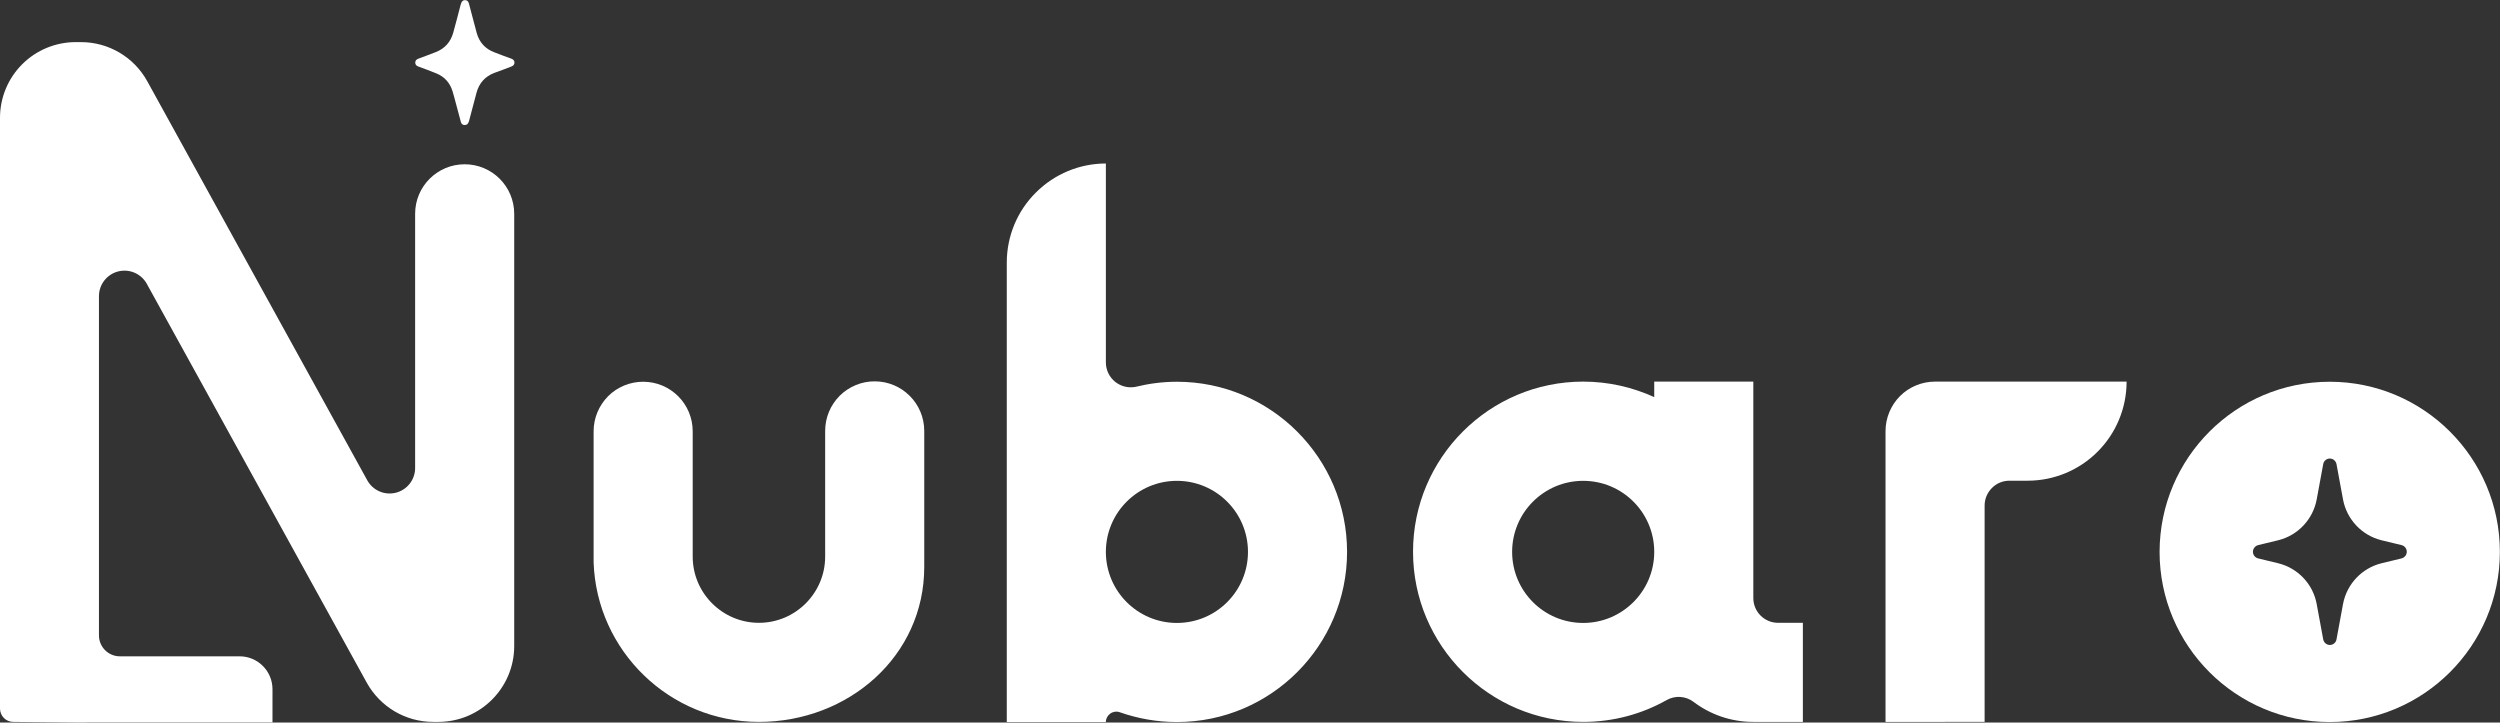
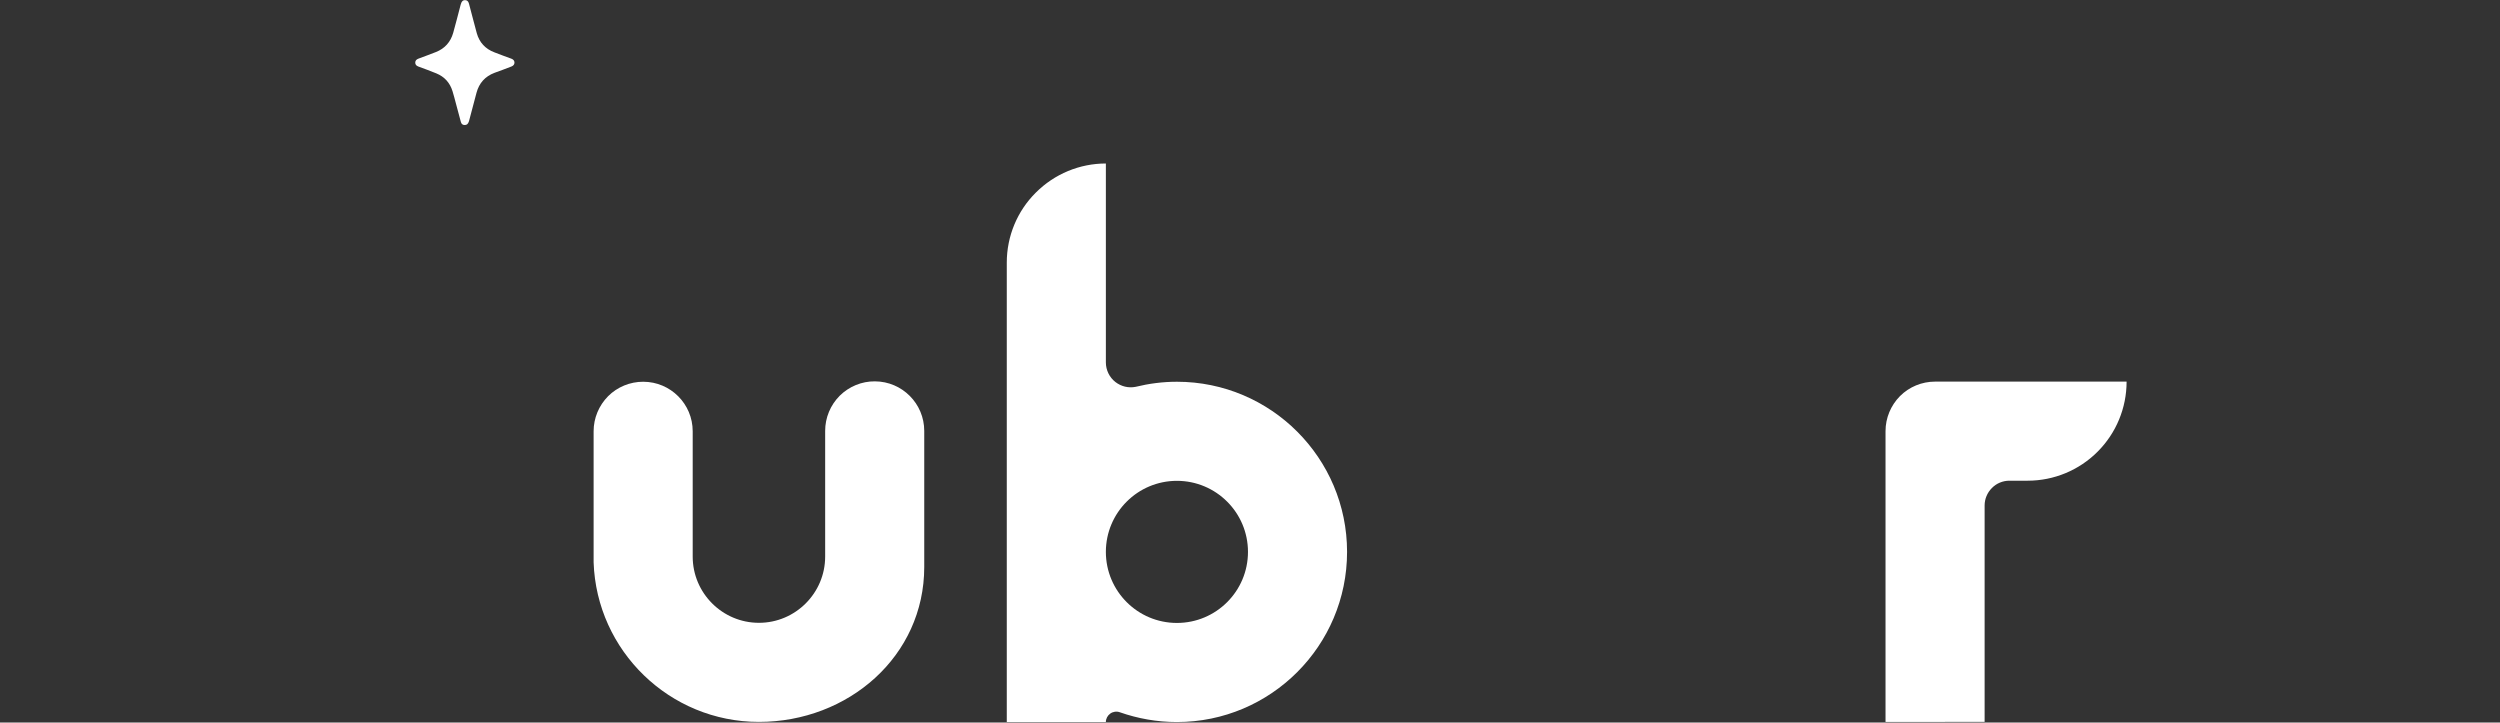
<svg xmlns="http://www.w3.org/2000/svg" id="Capa_1" x="0px" y="0px" viewBox="0 0 1917.5 554.2" style="enable-background:new 0 0 1917.5 554.2;" xml:space="preserve">
  <rect x="0" y="0" width="1917.5" height="554.2" fill="#333333" stroke="none" />
  <style type="text/css">	.st0{fill-rule:evenodd;clip-rule:evenodd;fill:#FFFFFF;}	.st1{fill:#FFFFFF;}</style>
  <g>
-     <path class="st0" d="M50.5,554.1l-40.3-0.4C4.5,553.7,0,549.1,0,543.4v-453C0,75,6.1,60.2,17,49.3c10.9-10.9,25.7-17,41.1-17h4  c21.2,0,40.7,11.5,50.9,30.1l168.7,306c4.3,7.8,13.3,11.7,22,9.5c8.6-2.2,14.7-10,14.7-18.9V164c0-21,17-38,38-38c21,0,38,17,38,38  v331.5c0,32.1-26,58.1-58.1,58.2l-4,0c-21.2,0-40.7-11.5-51-30.1L112.6,217.7c-4.3-7.8-13.3-11.7-22-9.5  c-8.6,2.2-14.7,10-14.7,18.9c0,0,0,201.4,0,260.3c0,8.8,7.2,16,16,16c30.1,0,91.9,0,91.9,0c13.9,0,25.2,11.3,25.2,25.2v25.5H67.5  C66.9,554.3,50.5,554.1,50.5,554.1z" />
-   </g>
+     </g>
  <g>
    <path class="st0" d="M455.3,431.3c0,0,0-59.5,0-100.5c0-10.1,4-19.7,11.1-26.9c7.1-7.1,16.8-11.1,26.9-11.1l0,0c21,0,38,17,38,38  c0,39.7,0,96.1,0,96.1c0,28,22.8,50.8,50.8,50.8s50.8-22.8,50.8-50.8c0,0,0-56.6,0-96.4c0-10.1,4-19.8,11.2-27  c7.2-7.1,16.9-11.1,27-11c0,0,0,0,0,0c20.9,0.1,37.8,17.1,37.8,38c0,38.1,0,92.9,0,104.4c0,68.5-58.3,118.8-126.8,118.8  S457.6,499.2,455.3,431.3L455.3,431.3z" />
  </g>
  <g>
    <path class="st0" d="M1446.2,553.7c0,0,0-150.6,0-223c0-10.1,4-19.7,11.1-26.9c7.1-7.1,16.8-11.1,26.9-11.1c54.1,0,146.9,0,146.9,0  l0,0c0,20.2-8,39.5-22.2,53.7c-14.2,14.3-33.6,22.3-53.7,22.3c-5,0-9.7,0-14,0c-5,0-9.9,2-13.4,5.6c-3.6,3.6-5.6,8.4-5.6,13.4  c0,47.2,0,166,0,166H1446.2z" />
  </g>
  <g>
-     <path class="st0" d="M1298.9,538.3c-6-4.5-14-5-20.5-1.4c-18.9,10.7-40.8,16.8-64.1,16.8c-72,0-130.5-58.5-130.5-130.5  c0-72,58.5-130.5,130.5-130.5c19.4,0,37.9,4.3,54.5,11.9v-11.9h76v109h0v57c0,10.5,8.5,19,19,19c9.5,0,19,0,19,0v0l0,76h-38  C1327.6,553.7,1311.7,548,1298.9,538.3z M1268.8,422.9c-0.2-29.9-24.5-54.1-54.5-54.1c-30.1,0-54.5,24.4-54.5,54.5  s24.4,54.5,54.5,54.5c29.9,0,54.3-24.2,54.5-54.1V422.9z" />
-   </g>
-   <path class="st0" d="M1786.9,292.8c72,0,130.5,58.5,130.5,130.5c0,72-58.5,130.5-130.5,130.5c-72,0-130.5-58.5-130.5-130.5 C1656.5,351.2,1714.9,292.8,1786.9,292.8z M1797.1,383.1l-5-27.1c-0.5-2.5-2.6-4.3-5.1-4.3c-2.5,0-4.7,1.8-5.1,4.3l-5,27.1 c-2.9,15.4-14.5,27.6-29.6,31.3l-15.3,3.7c-2.3,0.6-4,2.7-4,5.1c0,2.4,1.6,4.5,4,5.1l15.3,3.7c15.2,3.7,26.8,16,29.6,31.3l5,27.1 c0.5,2.5,2.6,4.3,5.1,4.3c2.5,0,4.7-1.8,5.1-4.3l5-27.1c2.9-15.4,14.5-27.6,29.6-31.3l15.3-3.7c2.3-0.6,4-2.7,4-5.1 c0-2.4-1.6-4.5-4-5.1l-15.3-3.7C1811.6,410.7,1800,398.5,1797.1,383.1z" />
+     </g>
  <path class="st0" d="M772.2,553.7V201.4c0-20.2,8-39.5,22.3-53.7c14.3-14.3,33.6-22.3,53.7-22.3l0,0V278c0,5.8,2.7,11.4,7.3,15 c4.4,3.4,10,4.8,15.5,3.7c10.2-2.5,20.8-3.9,31.7-3.9c72,0,130.5,58.5,130.5,130.5c0,72-58.5,130.5-130.5,130.5 c-15.4,0-30.1-2.7-43.8-7.5c-2.4-0.9-5.2-0.5-7.3,1c-2.1,1.5-3.4,3.9-3.4,6.5c0,0,0,0,0,0H772.2z M902.7,368.8 c-30.1,0-54.5,24.4-54.5,54.5s24.4,54.5,54.5,54.5s54.5-24.4,54.5-54.5S932.8,368.8,902.7,368.8z" />
  <g>
    <path class="st1" d="M356.4,95.9c-1.5,0-2.5-0.8-2.9-2.3c-1.3-4.6-2.5-9.2-3.7-13.8c-0.9-3.3-1.7-6.6-2.7-9.8  c-2-6.5-6.1-11.1-12.4-13.7c-4.6-1.9-9.3-3.6-13.9-5.3c-1.6-0.6-2.3-1.6-2.3-3c0-1.4,0.8-2.4,2.4-3c4.5-1.7,9-3.3,13.5-5.1  c6.8-2.7,11.2-7.7,13.2-14.7c2-7.1,3.8-14.3,5.7-21.5c0.1-0.3,0.2-0.6,0.3-0.9c0.5-1.8,1.5-2.7,3-2.7c1.6,0,2.6,0.8,3.1,2.7  c1.1,3.9,2.1,7.9,3.1,11.8c1,3.6,1.9,7.3,2.9,10.9c2,7.1,6.6,12,13.4,14.6c4.3,1.7,8.7,3.3,13.1,4.9c1.6,0.6,2.4,1.6,2.4,3  c0,1.4-0.8,2.4-2.3,3c-4.3,1.7-8.7,3.3-13.1,4.9c-7.1,2.7-11.7,7.8-13.7,15.2c-2,7.3-3.9,14.6-5.8,21.9  C359,95.1,358.1,95.9,356.4,95.9z" />
  </g>
</svg>